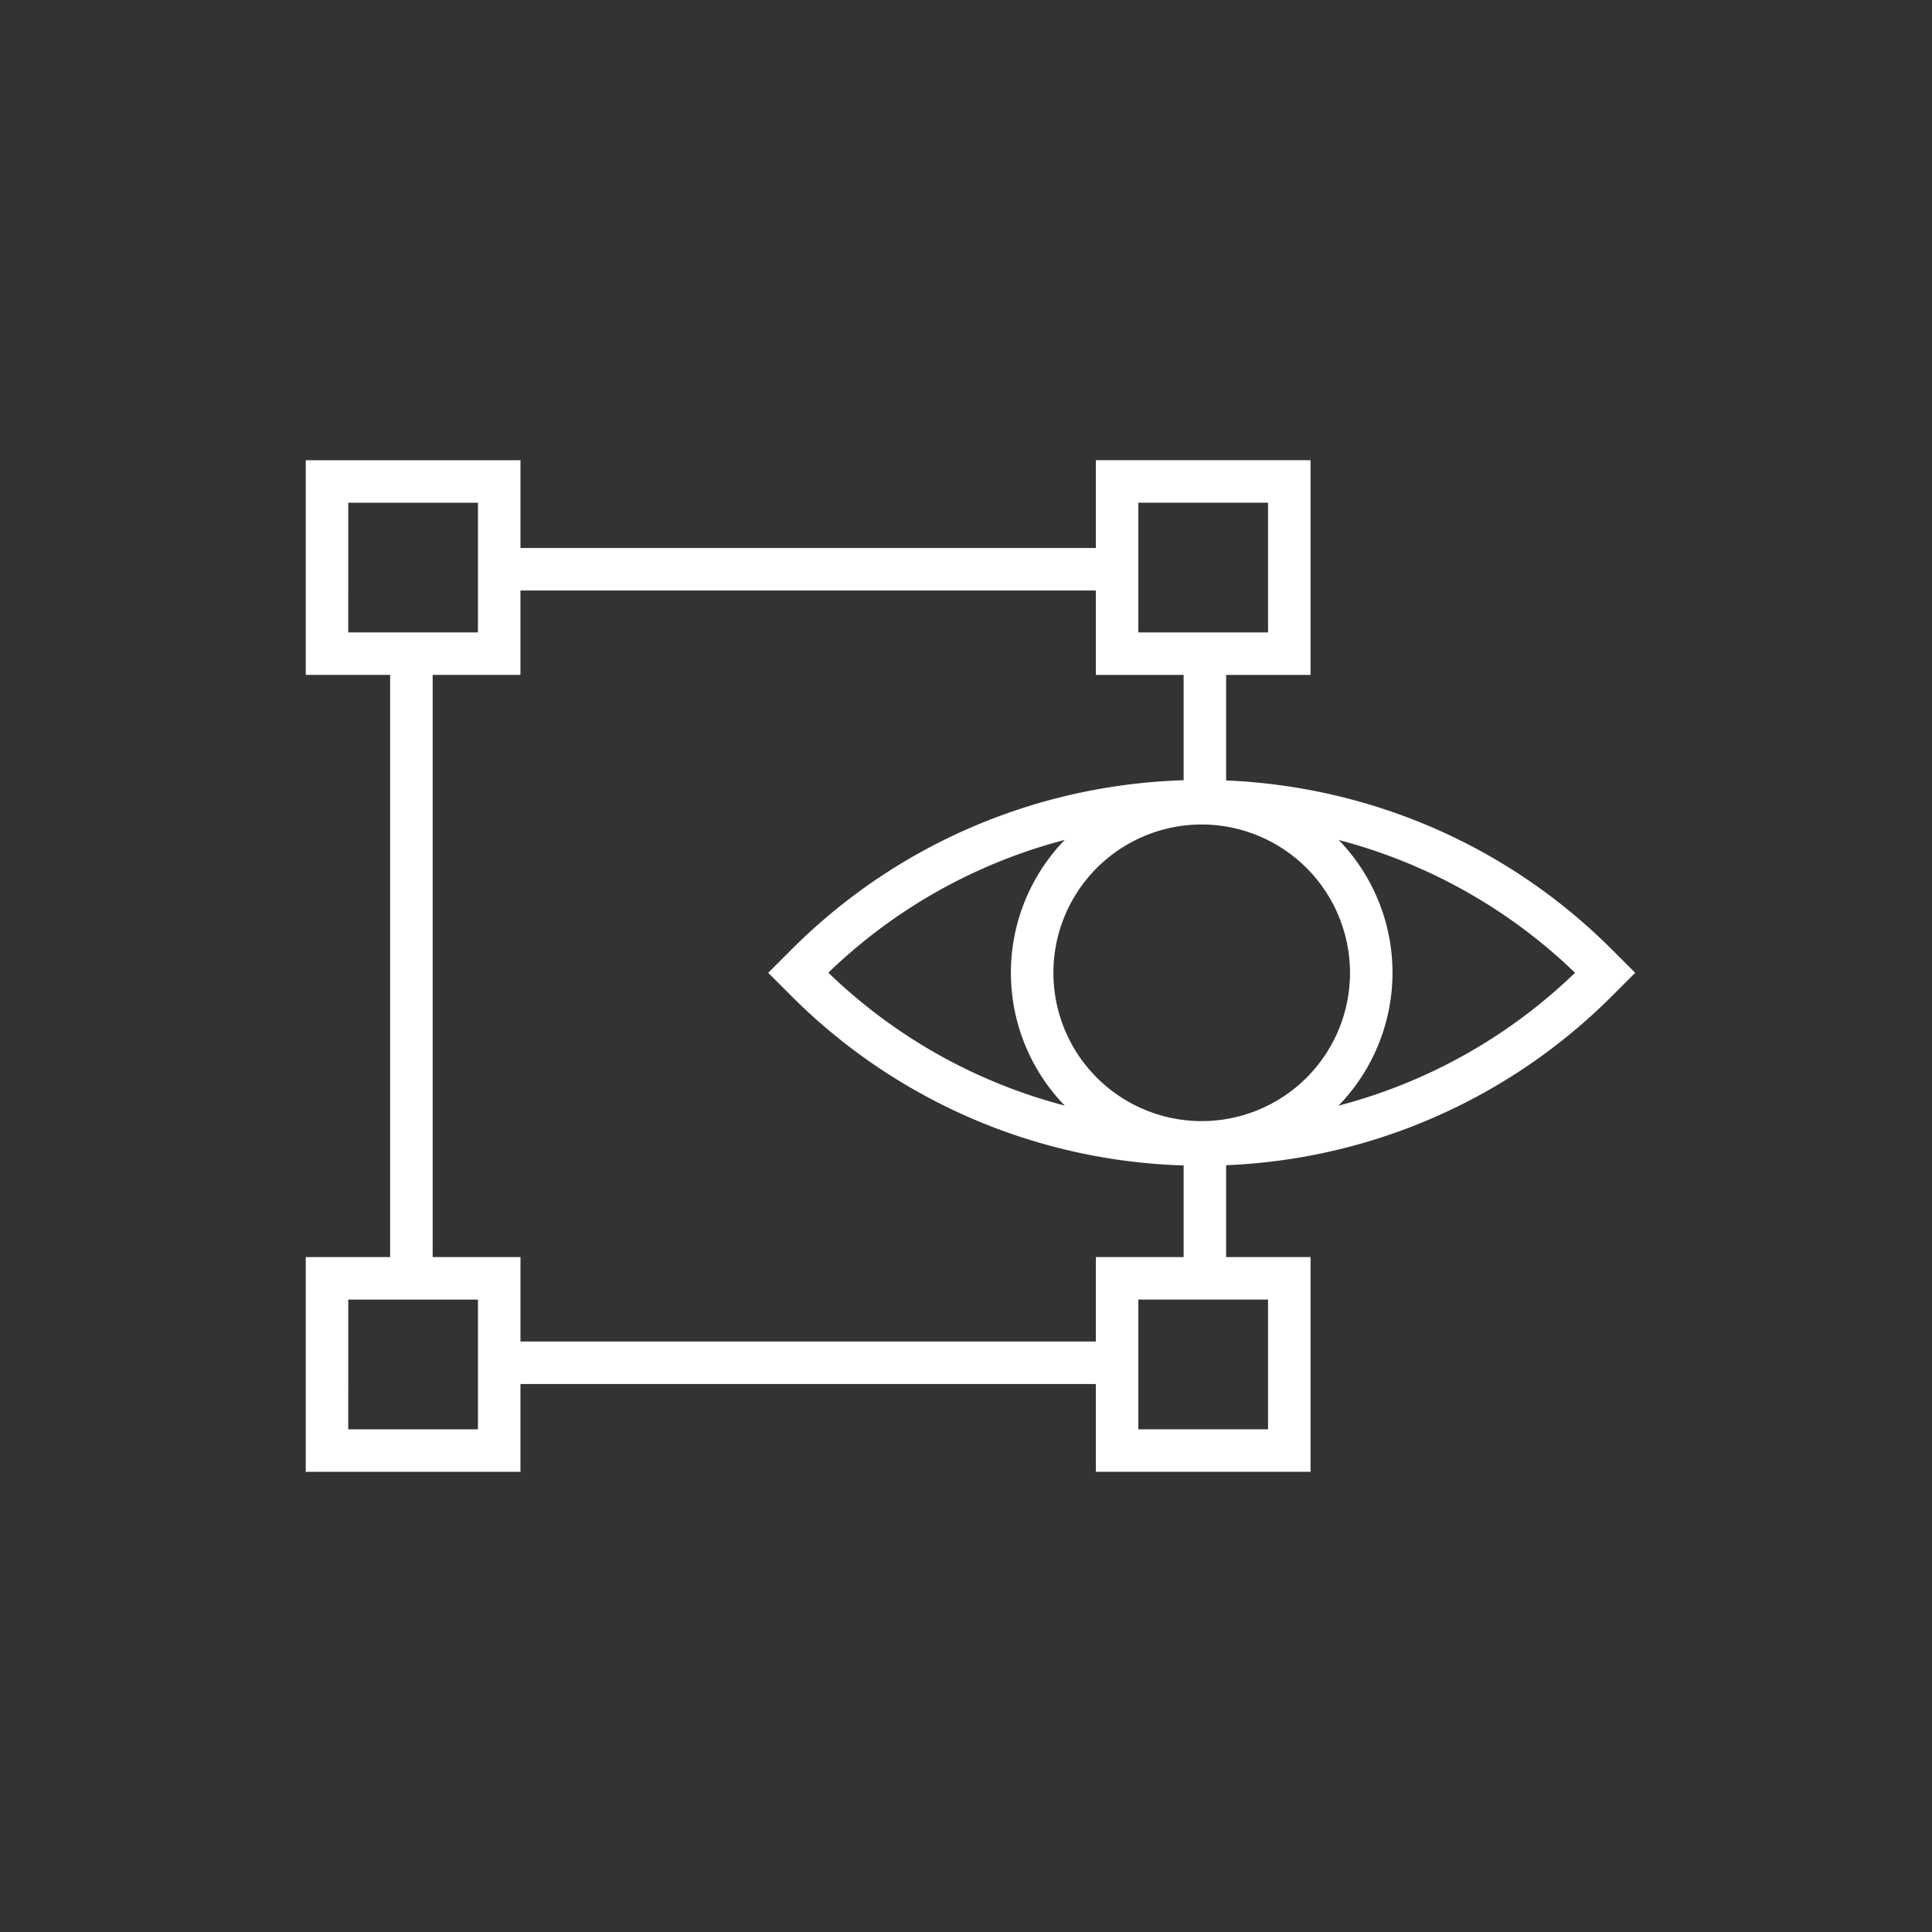
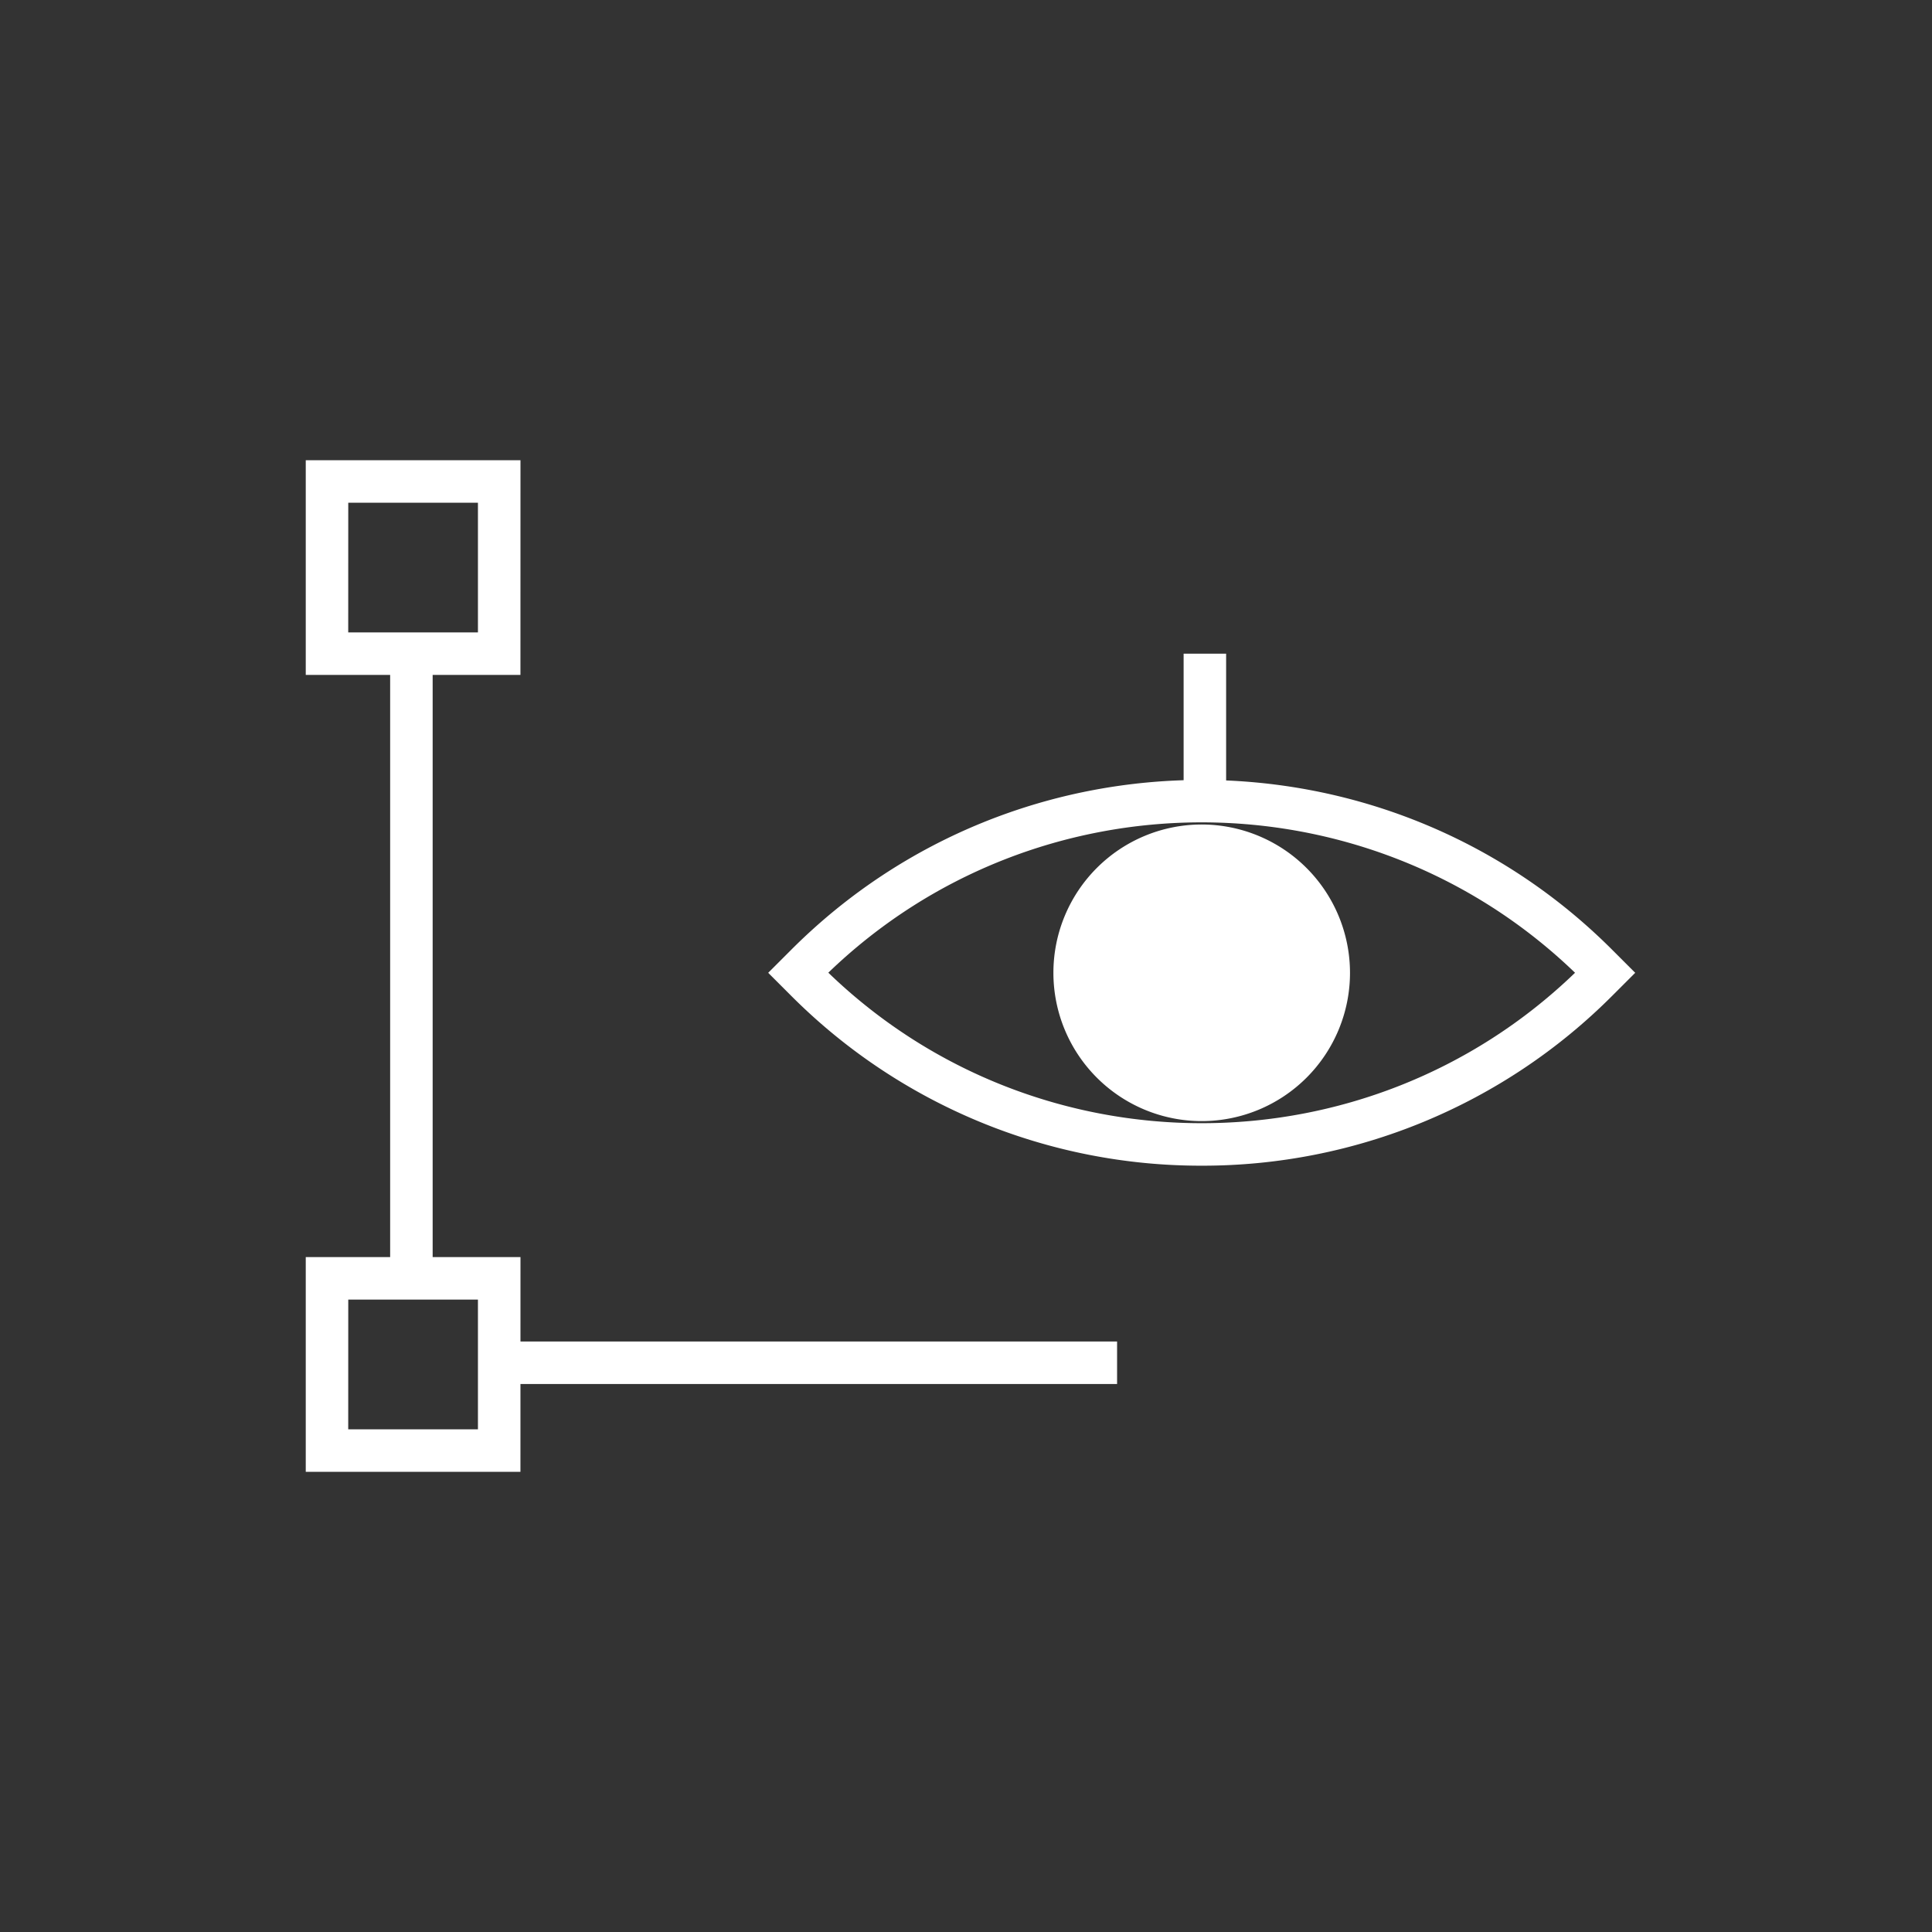
<svg xmlns="http://www.w3.org/2000/svg" id="3ef7c136-b5e0-43a0-b7c3-088f853c9d0d" data-name="Icons" viewBox="0 0 500 500">
  <rect x="0" y="0" width="500" height="500" fill="#333333" stroke="none" />
  <defs>
    <style>.c709d8b6-8f10-46f4-bb02-52a9f903a697{fill:#fff;}</style>
  </defs>
  <title>Icon</title>
  <g id="4574b3ab-1345-4e7c-8fb0-0da9d6ce89a5" data-name="Graphic Identity">
-     <rect class="c709d8b6-8f10-46f4-bb02-52a9f903a697" x="129.19" y="141.82" width="159.91" height="11" />
    <rect class="c709d8b6-8f10-46f4-bb02-52a9f903a697" x="129.19" y="347.18" width="159.91" height="11" />
-     <rect class="c709d8b6-8f10-46f4-bb02-52a9f903a697" x="306.32" y="300.41" width="11" height="30.42" />
    <rect class="c709d8b6-8f10-46f4-bb02-52a9f903a697" x="100.97" y="169.17" width="11" height="161.66" />
    <rect class="c709d8b6-8f10-46f4-bb02-52a9f903a697" x="306.32" y="169.17" width="11" height="43.53" />
    <path class="c709d8b6-8f10-46f4-bb02-52a9f903a697" d="M311,301.68a149.69,149.69,0,0,1-106.19-43.92l-6-6,6-6c58.55-58.55,153.83-58.55,212.38,0l6,6-6,6A149.73,149.73,0,0,1,311,301.68Zm-96.61-49.93c53.8,51.91,139.43,51.91,193.23,0C353.77,199.85,268.13,199.85,214.34,251.76Z" />
-     <path class="c709d8b6-8f10-46f4-bb02-52a9f903a697" d="M311,301.13a49.38,49.38,0,1,1,49.38-49.37A49.43,49.43,0,0,1,311,301.13Zm0-87.75a38.38,38.38,0,1,0,38.38,38.38A38.42,38.42,0,0,0,311,213.38Z" />
+     <path class="c709d8b6-8f10-46f4-bb02-52a9f903a697" d="M311,301.13A49.43,49.43,0,0,1,311,301.13Zm0-87.75a38.38,38.38,0,1,0,38.38,38.38A38.42,38.42,0,0,0,311,213.38Z" />
    <path class="c709d8b6-8f10-46f4-bb02-52a9f903a697" d="M134.69,174.67H79.13V119.1h55.57Zm-44.57-11h33.57V130.1H90.13Z" />
-     <path class="c709d8b6-8f10-46f4-bb02-52a9f903a697" d="M339.17,174.67H283.6V119.1h55.57Zm-44.57-11h33.57V130.1H294.6Z" />
    <path class="c709d8b6-8f10-46f4-bb02-52a9f903a697" d="M134.69,380.9H79.13V325.33h55.57Zm-44.57-11h33.57V336.33H90.13Z" />
-     <path class="c709d8b6-8f10-46f4-bb02-52a9f903a697" d="M339.17,380.9H283.6V325.33h55.57Zm-44.57-11h33.57V336.33H294.6Z" />
  </g>
</svg>